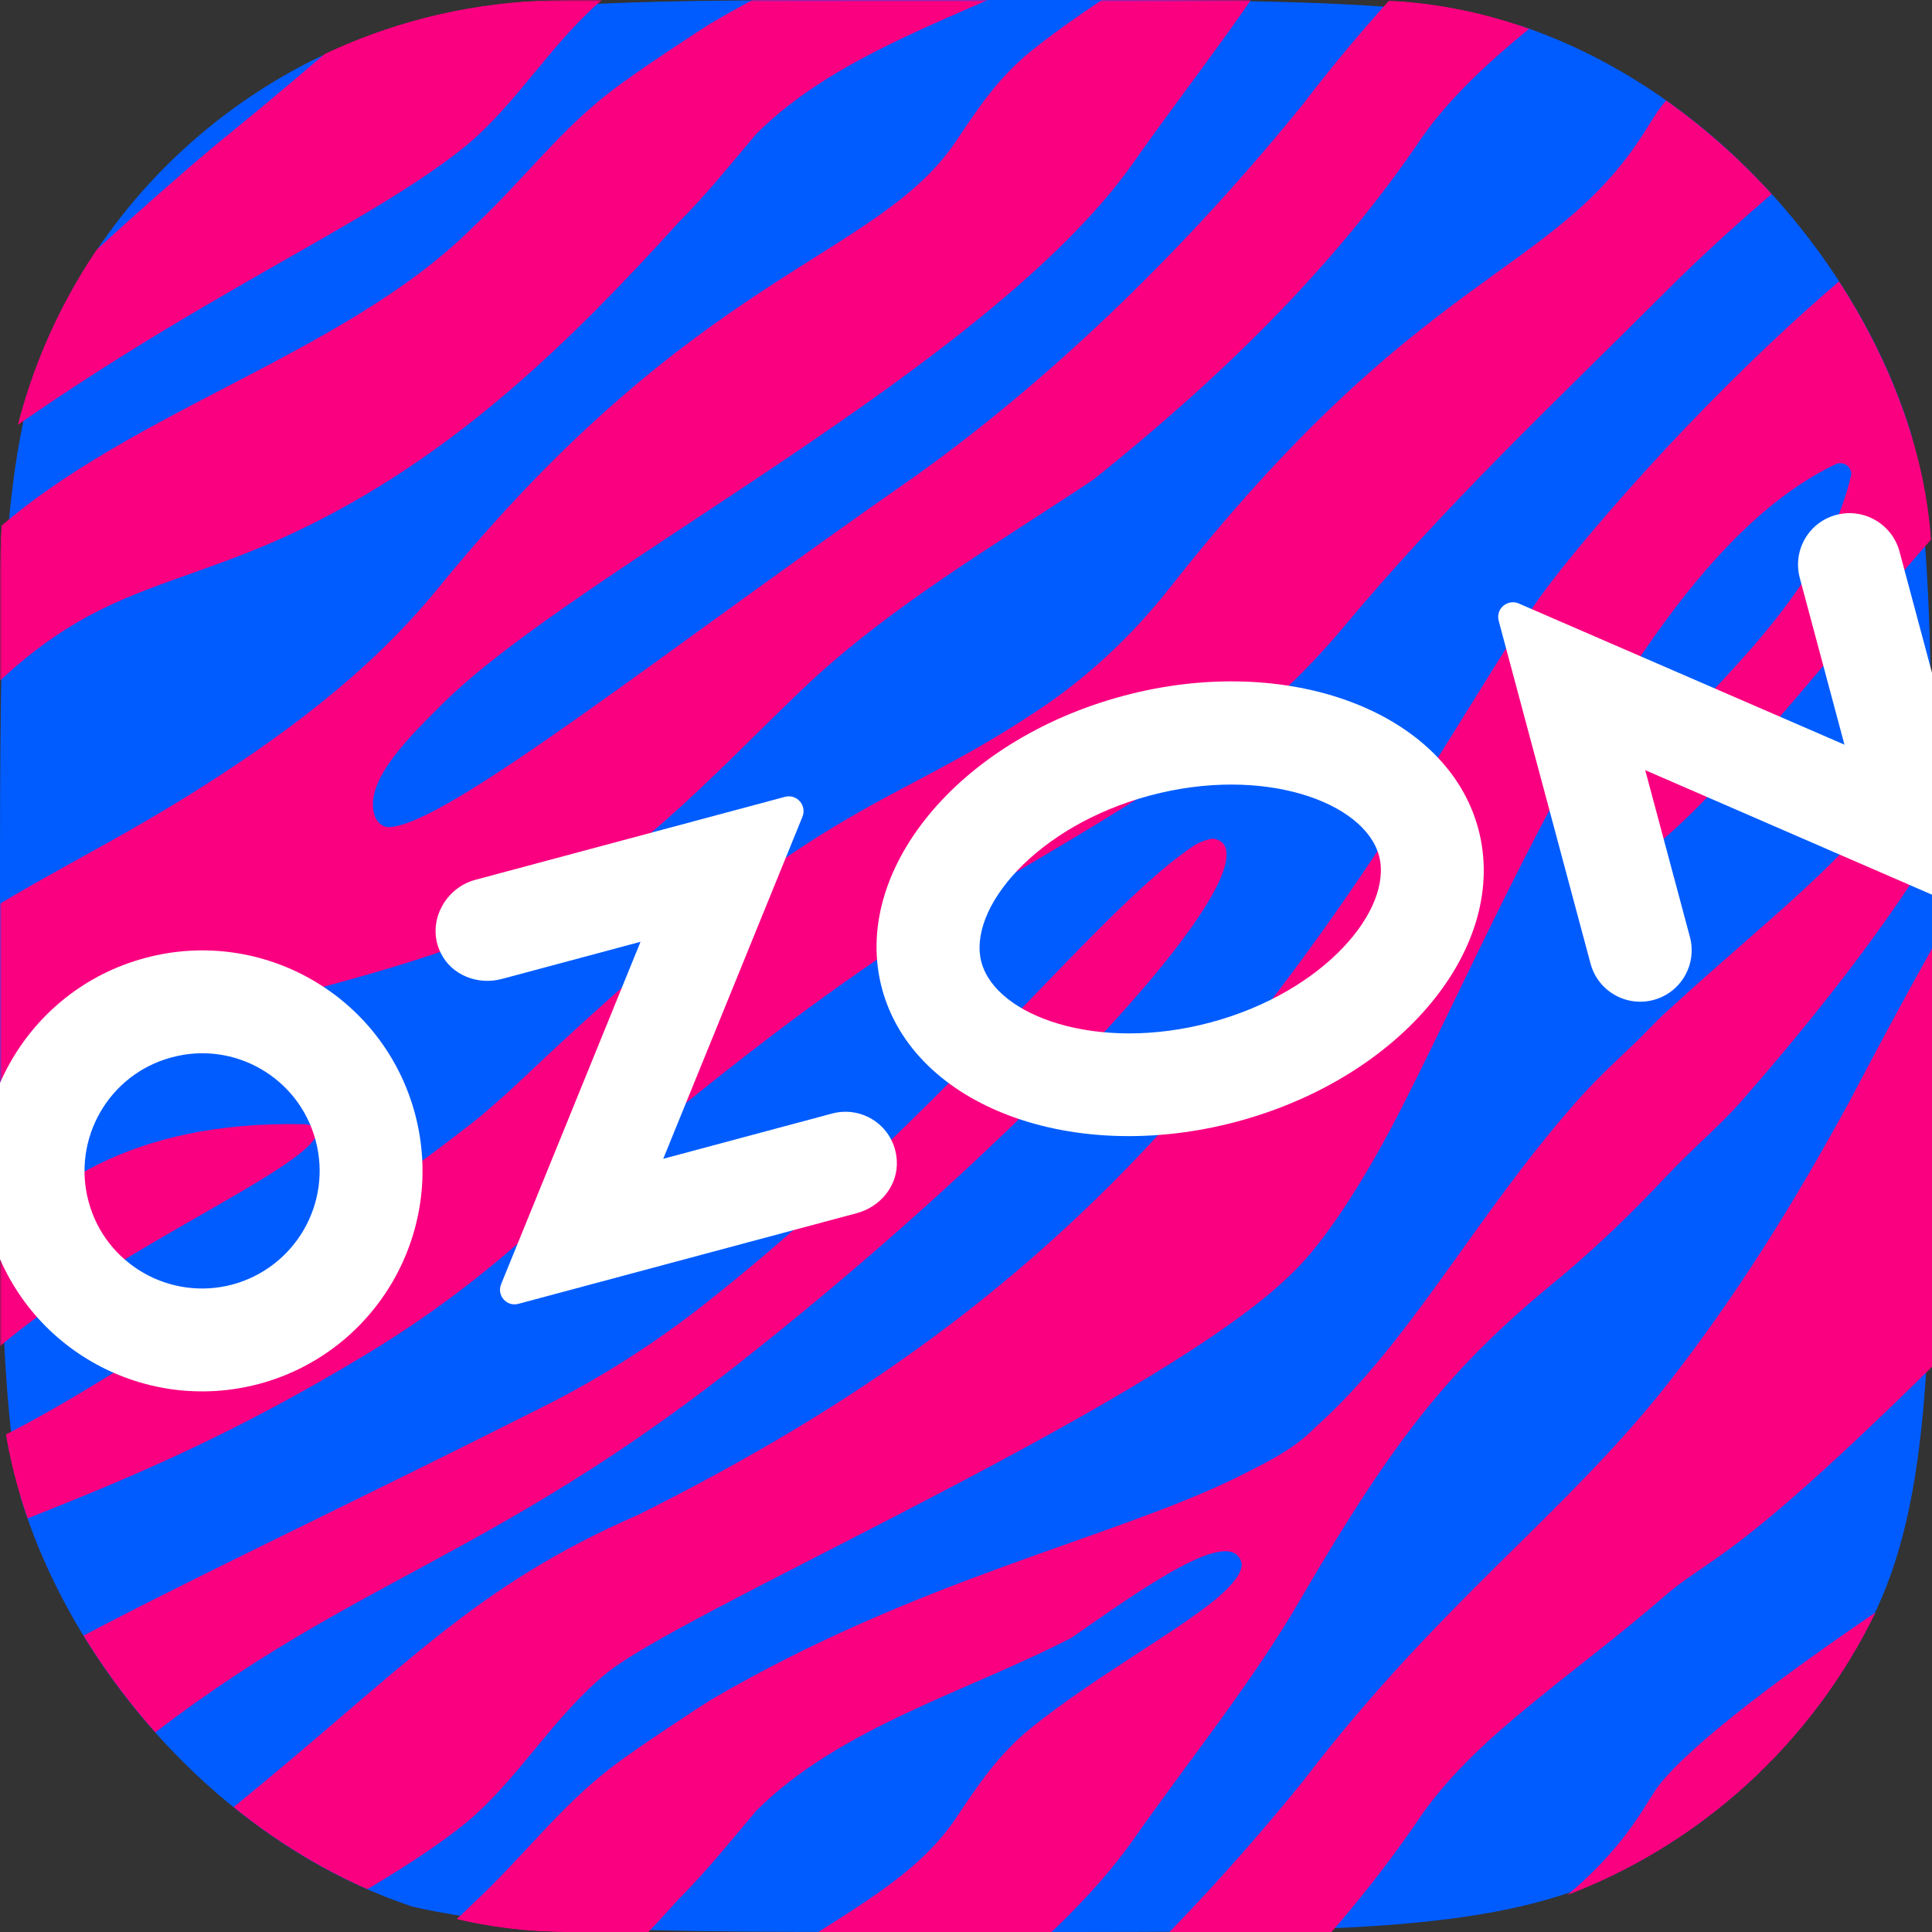
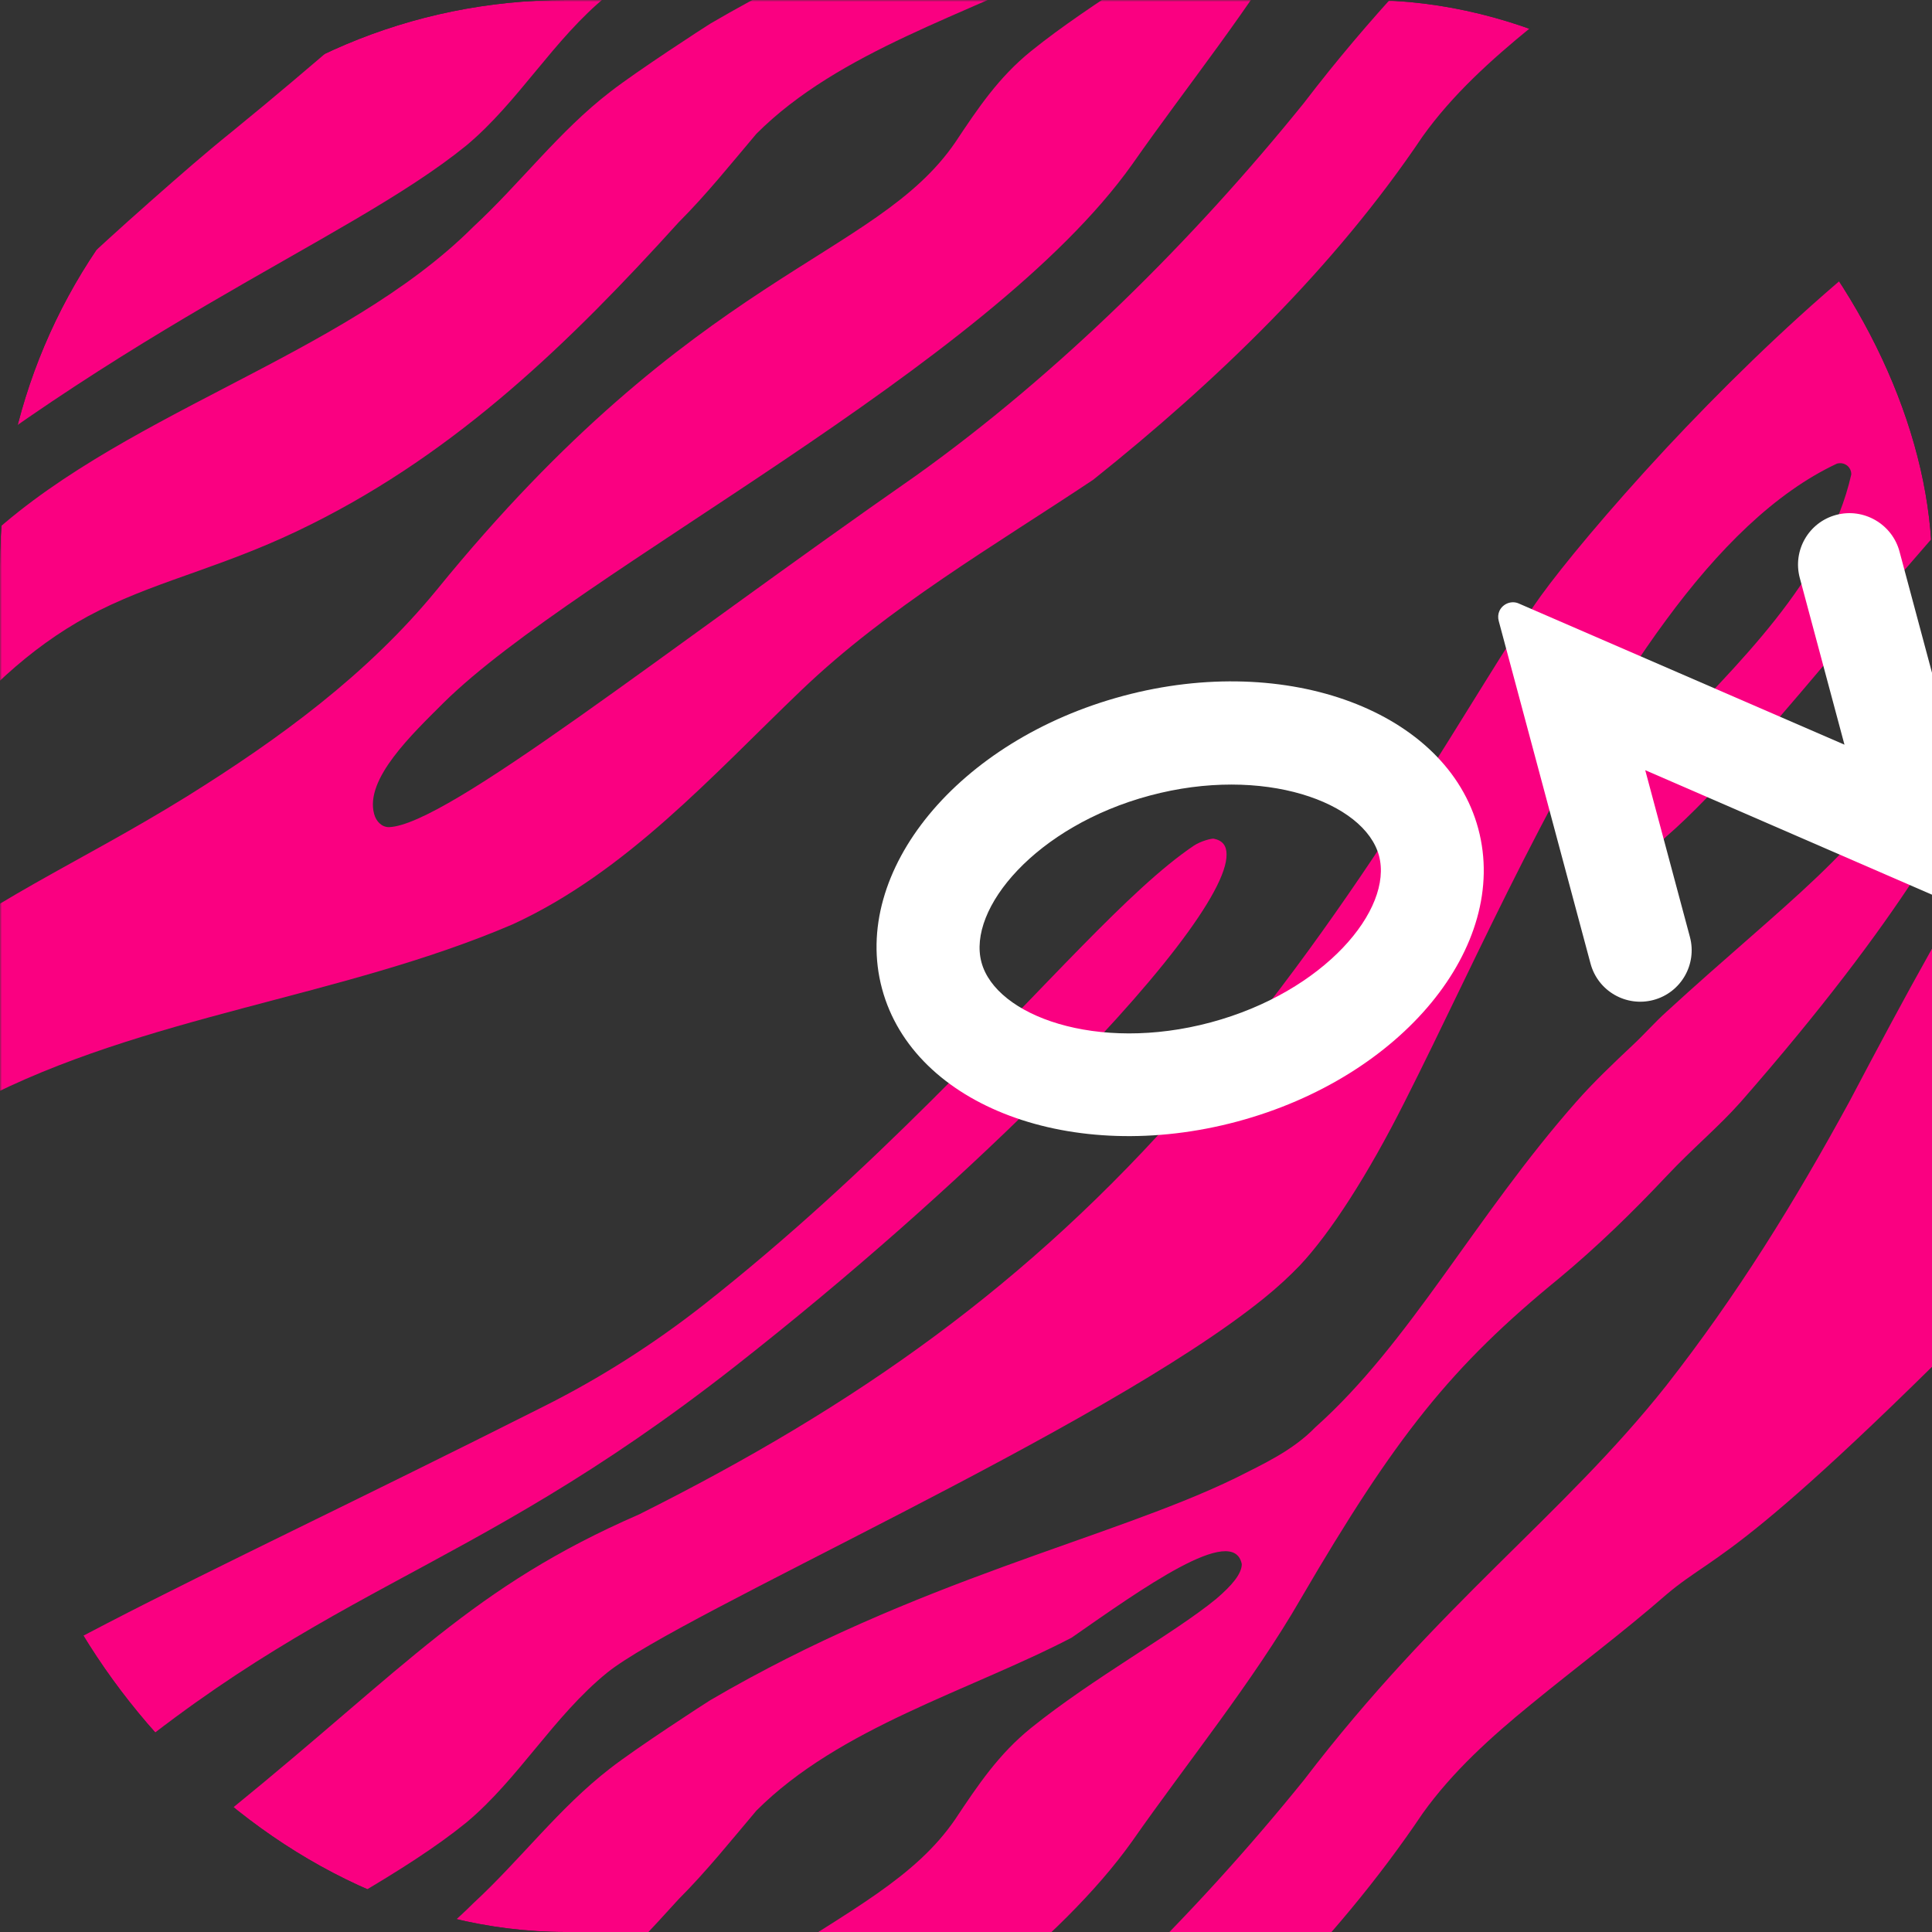
<svg xmlns="http://www.w3.org/2000/svg" width="512" height="512" viewBox="0 0 512 512" fill="none">
  <rect x="0" y="0" width="512" height="512" fill="#333333" stroke="none" />
  <g clip-path="url(#clip0_37_108)">
    <g clip-path="url(#clip1_37_108)">
-       <path d="M0 240.364C0 156.228 0 114.161 16.374 82.026C30.777 53.758 53.758 30.777 82.026 16.374C114.161 0 156.228 0 240.364 0H271.636C355.772 0 397.839 0 429.974 16.374C458.241 30.777 481.223 53.758 495.627 82.026C512 114.161 512 156.228 512 240.364V271.636C512 355.772 512 397.839 495.627 429.974C481.223 458.241 458.241 481.223 429.974 495.627C397.839 512 355.772 512 271.636 512H240.364C156.228 512 114.161 512 82.026 495.627C53.758 481.223 30.777 458.241 16.374 429.974C0 397.839 0 355.772 0 271.636V240.364Z" fill="#005CFF" />
      <mask id="mask0_37_108" style="mask-type:luminance" maskUnits="userSpaceOnUse" x="0" y="0" width="1794" height="1270">
        <path d="M1793.05 0H0V1270H1793.05V0Z" fill="white" />
      </mask>
      <g mask="url(#mask0_37_108)">
        <path d="M2102.36 291.945C2059.96 340.424 2014.35 372.556 1956.88 401.316C1912.74 420.524 1895.22 441.621 1848.88 479.321C1841.53 485.247 1835.14 490.917 1827.02 498.018C1827.02 498.018 1826.92 498.018 1826.92 498.12C1797.34 524.173 1769.86 552.474 1740.23 578.475C1731.54 585.883 1713.82 604.988 1699.57 643.301C1686.49 668.945 1664.62 683.76 1633.26 712.571C1630.4 715.125 1627.54 718.395 1624.47 721.255C1619.31 726.108 1614 731.166 1609.5 736.274C1582.58 766.771 1565.47 800.129 1540.34 822.555C1534.31 828.787 1526.39 832.363 1519.24 835.99C1486.19 852.133 1434.59 862.911 1379.98 894.89C1378.71 895.707 1360.21 907.661 1353.37 913.025C1339.88 923.446 1329.61 937.239 1317.15 948.732C1282.21 983.674 1221.83 998.539 1185.92 1033.63C1140.91 1078.64 1115.57 1124.41 1085.94 1180.6C1071.28 1207.47 1056.32 1231.69 1037.47 1255.8C1010.03 1290.43 977.084 1313.68 941.376 1360.42C912.156 1396.59 876.602 1431.94 838.749 1459.01C771.062 1506.21 714.359 1551.63 698.983 1552.24C696.99 1552.24 695.56 1550.66 695.049 1548.77C692.495 1539.47 705.164 1527.57 713.542 1519.19C749.351 1483.94 857.65 1430.51 895.963 1376.56C910.419 1355.87 927.941 1334.31 940.61 1312.35C965.846 1269.18 980.609 1250.69 1009.22 1227.34C1019.33 1218.92 1028.47 1210.03 1037.52 1200.42C1044.57 1192.91 1051.36 1187.35 1057.29 1180.65C1142.39 1083.44 1123.49 1059.99 1145 1041.09C1221.01 975.654 1283.18 953.381 1315.31 927.277C1329.16 915.732 1338.4 899.13 1352.6 887.585C1371.91 871.953 1483.53 823.27 1526.7 788.329C1530.38 785.366 1533.54 782.403 1536.2 779.644C1544.32 771.011 1554.33 755.482 1563.99 736.274C1583.3 698.165 1605.57 646.111 1633.26 608.615C1647 589.918 1662.07 574.848 1678.57 567.135C1680.56 566.624 1682.35 568.003 1682.35 569.996C1676.02 598.092 1651.29 621.182 1633.26 640.287C1619.82 654.54 1609.5 667.004 1613.95 673.952C1618.44 680.695 1629.38 669.865 1633.26 666.033C1659.77 643.148 1703.91 581.592 1734.71 555.079C1739.41 551.043 1746.21 543.687 1750.55 539.345C1768.84 518.35 1780.74 500.266 1804.19 479.372C1871.67 419.195 1908.7 419.808 1982.42 361.981C2013.48 337.614 2040.7 313.196 2062.31 291.894C2093.78 260.733 2112.78 235.957 2112.58 226.353C2112.58 224.055 2111.51 222.675 2109.21 222.215C2108.6 222.113 2105.73 222.828 2103.84 224.106C2086.94 235.497 2064.46 261.703 2034.06 291.894C2016.64 309.212 1996.67 327.908 1973.89 345.839C1960.66 356.209 1946.45 365.251 1931.44 372.76C1832.49 422.567 1785.34 441.468 1743.19 475.694C1740.69 477.738 1737.83 479.219 1734.97 480.752C1700.13 496.894 1661.05 533.317 1633.21 563.099C1617.68 579.804 1605.67 594.363 1599.95 602.281C1583.6 625.064 1552.85 683.453 1506.52 736.274C1464.12 784.753 1418.5 816.885 1361.03 845.645C1316.89 864.852 1299.37 885.95 1253.04 923.65C1245.68 929.576 1239.3 935.246 1231.18 942.347C1231.18 942.347 1231.07 942.347 1231.07 942.449C1201.5 968.502 1174.01 996.802 1144.38 1022.8C1135.7 1030.21 1117.97 1049.32 1103.72 1087.63C1090.64 1113.27 1068.78 1128.09 1037.41 1156.9C1034.55 1159.45 1031.69 1162.72 1028.63 1165.58C1023.47 1170.44 1018.16 1175.49 1013.66 1180.6C986.739 1211.1 969.626 1244.46 944.493 1266.88C938.465 1273.12 930.547 1276.69 923.395 1280.32C890.343 1296.46 838.749 1307.24 784.14 1339.22C782.863 1340.04 764.37 1351.99 757.525 1357.35C744.039 1367.77 733.771 1381.57 721.306 1393.06C686.365 1428 625.984 1442.87 590.072 1477.96C545.067 1522.97 519.729 1568.74 490.1 1624.93H590.072C634.208 1601.94 686.058 1597.5 731.728 1577.93C761.918 1564.04 784.651 1538.45 808.251 1515.87C831.29 1493.85 859.182 1477.71 885.542 1460.13C918.235 1434.03 949.397 1404.04 972.844 1369.15C980.762 1358.07 991.03 1348.82 1001.55 1340.24C1013.46 1330.48 1025.87 1321.24 1037.47 1311.12C1051.92 1298.86 1056.78 1304.02 1143.16 1215.14C1153.27 1204.77 1160.68 1197.31 1170.49 1190.1C1175.44 1186.73 1180.7 1183.16 1185.92 1180.5C1230.05 1157.51 1281.9 1153.07 1327.57 1133.5C1357.76 1119.61 1380.49 1094.02 1404.1 1071.44C1427.13 1049.42 1455.03 1033.28 1481.39 1015.7C1514.08 989.6 1545.24 959.613 1568.69 924.723C1576.61 913.638 1586.87 904.391 1597.4 895.809C1609.3 886.052 1621.71 876.806 1633.31 866.691C1647.77 854.431 1652.62 859.591 1739 770.705C1749.12 760.335 1756.52 752.876 1766.33 745.673C1771.29 742.302 1776.55 738.726 1781.76 736.07C1825.9 713.082 1877.75 708.638 1923.42 689.072C1953.61 675.178 1976.34 649.584 1999.94 627.005C2022.98 604.988 2050.87 588.846 2077.23 571.273C2109.92 545.169 2141.08 515.182 2164.53 480.292C2172.45 469.207 2182.72 459.96 2193.24 451.378C2205.14 441.621 2217.56 432.375 2229.15 422.26V367.192C2201.72 401.827 2168.77 425.07 2133.06 471.812C2103.84 507.979 2068.29 543.33 2030.44 570.404C1962.75 617.606 1906.05 663.019 1890.67 663.632C1888.68 663.632 1887.25 662.049 1886.74 660.159C1884.18 650.862 1896.85 638.959 1905.23 630.581C1941.04 595.333 2049.34 541.899 2087.65 487.955C2102.11 467.266 2119.63 445.708 2132.3 423.742C2157.53 380.576 2172.3 362.084 2200.9 338.738C2211.02 330.309 2220.16 321.421 2229.2 311.817V292.047V268.191C2226.34 270.745 2223.48 274.015 2220.42 276.875C2215.26 281.728 2209.95 286.786 2205.45 291.894C2178.53 322.391 2161.42 355.749 2136.28 378.175C2130.25 384.407 2122.34 387.983 2115.19 391.61C2082.13 407.753 2030.54 418.531 1975.93 450.51C1974.65 451.276 1956.16 463.281 1949.32 468.645C1935.83 479.066 1925.56 492.859 1913.1 504.353C1878.16 539.294 1817.77 554.159 1781.86 589.254C1736.86 634.259 1711.52 680.03 1681.89 736.223C1667.23 763.093 1652.26 787.307 1633.41 811.419C1605.98 846.054 1573.03 869.297 1537.32 916.039C1508.1 952.206 1472.55 987.556 1434.69 1014.63C1367.01 1061.83 1310.31 1107.25 1294.93 1107.86C1292.94 1107.86 1291.51 1106.28 1291 1104.39C1288.44 1095.09 1301.11 1083.19 1309.49 1074.81C1345.3 1039.56 1453.6 986.126 1491.91 932.181C1506.37 911.492 1523.89 889.935 1536.56 867.969C1561.79 824.803 1576.56 806.31 1605.16 782.965C1615.28 774.536 1624.42 765.647 1633.46 756.044C1640.51 748.534 1647.31 742.966 1653.23 736.274C1738.34 639.061 1719.44 615.614 1740.94 596.712C1816.96 531.274 1879.13 509.001 1911.26 482.897C1925.1 471.352 1934.35 454.75 1948.55 443.205C1967.86 427.573 2079.48 378.89 2122.64 343.949C2126.32 340.986 2129.49 338.023 2132.15 335.264C2140.27 326.631 2150.28 311.102 2159.93 291.894C2179.24 253.785 2201.52 201.731 2229.2 164.235V118.719C2213.68 135.424 2201.67 149.983 2195.95 157.901C2179.45 180.735 2148.65 239.124 2102.36 291.945ZM568.565 1591.78C562.026 1597.24 547.774 1612.16 547.212 1612.88C542.155 1617.93 527.596 1621.3 529.179 1609.91C530.661 1602 544.402 1587.03 551.35 1574.1C568.974 1544.07 589.918 1510.96 622.203 1494.92C639.112 1486.49 656.225 1483.22 678.498 1472.04C717.169 1452.73 746.848 1423.92 775.711 1392.09C783.016 1384.79 789.606 1376.56 796.298 1368.64C818.366 1346.57 852.592 1336.97 879.82 1322.82C898.313 1309.95 922.731 1292.43 924.927 1303.31C924.927 1305.86 922.373 1308.93 918.184 1312.5C907.303 1321.49 885.644 1333.4 869.092 1346.73C860.51 1353.68 855.095 1361.75 849.016 1370.89C827.714 1402.05 780.411 1404.86 711.549 1489.56C693.159 1511.98 669.763 1529.05 645.344 1544.27C616.278 1562.3 592.524 1571.91 568.565 1591.78ZM1720.82 721.102C1722.3 713.184 1736.04 698.216 1742.99 685.292C1760.61 655.255 1781.56 622.152 1813.84 606.112C1830.75 597.683 1847.86 594.414 1870.13 583.226C1908.81 563.916 1938.49 535.105 1967.35 503.28C1974.65 495.975 1981.24 487.75 1987.93 479.832C2010 457.764 2044.23 448.16 2071.46 434.01C2089.95 421.137 2114.37 403.615 2116.56 414.496C2116.56 417.05 2114.01 420.115 2109.82 423.691C2098.94 432.682 2077.28 444.584 2060.73 457.917C2052.15 464.865 2046.73 472.936 2040.65 482.08C2019.35 513.241 1972.05 516.051 1903.19 600.748C1884.8 623.174 1861.4 640.236 1836.98 655.459C1807.86 673.492 1784.11 683.096 1760.2 702.967C1753.66 708.433 1739.41 723.35 1738.85 724.065C1733.79 729.122 1719.18 732.494 1720.82 721.102ZM1514.03 868.071C1503.15 877.062 1481.49 888.964 1464.94 902.297C1456.35 909.245 1450.94 917.316 1444.86 926.46C1423.56 957.621 1376.25 960.431 1307.39 1045.13C1289 1067.55 1265.61 1084.62 1241.19 1099.84C1212.07 1117.87 1188.32 1127.48 1164.41 1147.35C1157.87 1152.81 1143.62 1167.73 1143.06 1168.44C1138 1173.5 1123.44 1176.87 1125.02 1165.48C1126.5 1157.56 1140.25 1142.6 1147.19 1129.67C1164.82 1099.63 1185.76 1066.53 1218.05 1050.49C1234.96 1042.06 1252.07 1038.79 1274.34 1027.61C1313.01 1008.3 1342.69 979.485 1371.55 947.66C1378.86 940.355 1385.45 932.13 1392.14 924.212C1414.21 902.144 1448.44 892.54 1475.66 878.39C1494.16 865.517 1518.57 847.995 1520.77 858.876C1520.77 861.43 1518.22 864.546 1514.03 868.071Z" fill="#FA0081" />
        <path d="M1905.08 186.15C1940.89 150.902 2049.18 97.469 2087.5 43.524C2101.95 22.835 2119.48 1.277 2132.15 -20.689C2157.38 -63.855 2172.14 -82.347 2200.75 -105.693C2210.87 -114.122 2220.01 -123.01 2229.05 -132.614V-152.383H2205.3C2178.38 -121.886 2161.26 -88.528 2136.13 -66.103C2130.1 -59.87 2122.18 -56.294 2115.03 -52.667C2081.98 -36.525 2030.39 -25.746 1975.78 6.232C1974.5 6.999 1956.01 19.003 1949.16 24.367C1935.68 34.788 1925.41 48.581 1912.94 60.075C1878 95.016 1817.62 109.882 1781.71 144.977C1736.7 189.982 1711.37 235.753 1681.74 291.945C1667.08 318.816 1652.11 343.029 1633.26 367.141C1605.83 401.776 1572.88 425.019 1537.17 471.761C1507.95 507.929 1472.39 543.279 1434.54 570.353C1366.86 617.555 1310.15 662.969 1294.78 663.582C1292.78 663.582 1291.35 661.998 1290.84 660.108C1288.29 650.811 1300.96 638.908 1309.33 630.53C1345.14 595.282 1453.44 541.848 1491.76 487.904C1506.21 467.215 1523.73 445.657 1536.4 423.691C1561.64 380.525 1576.4 362.033 1605.01 338.687C1615.12 330.258 1624.27 321.37 1633.31 311.766C1640.36 304.257 1647.15 298.688 1653.08 291.996C1738.18 194.784 1719.28 171.336 1740.79 152.435C1816.8 86.996 1878.97 64.724 1911.1 38.62C1924.95 27.075 1934.19 10.472 1948.4 -1.073C1967.71 -16.704 2079.32 -65.387 2122.49 -100.329C2126.17 -103.292 2129.34 -106.255 2131.99 -109.013C2140.11 -117.646 2150.13 -133.176 2159.78 -152.383H2102.36C2059.96 -103.905 2014.35 -71.773 1956.88 -43.013C1912.74 -23.805 1895.22 -2.707 1848.88 34.993C1841.53 40.919 1835.14 46.589 1827.02 53.69C1827.02 53.69 1826.92 53.69 1826.92 53.792C1797.34 79.844 1769.86 108.145 1740.23 134.147C1731.54 141.554 1713.82 160.659 1699.57 198.972C1686.49 224.617 1664.62 239.431 1633.26 268.242C1630.4 270.797 1627.54 274.066 1624.47 276.927C1619.31 281.78 1614 286.837 1609.5 291.945C1582.58 322.443 1565.47 355.8 1540.34 378.226C1534.31 384.459 1526.39 388.034 1519.24 391.661C1486.19 407.804 1434.59 418.583 1379.98 450.561C1378.71 451.328 1360.21 463.332 1353.37 468.696C1339.88 479.117 1329.62 492.91 1317.15 504.404C1282.21 539.345 1221.83 554.211 1185.92 589.305C1140.91 634.31 1115.57 680.082 1085.94 736.274C1071.28 763.144 1056.32 787.358 1037.47 811.47C1010.03 846.105 977.084 869.348 941.376 916.09C912.156 952.257 876.602 987.608 838.749 1014.68C771.062 1061.88 714.359 1107.3 698.983 1107.91C696.99 1107.91 695.56 1106.33 695.049 1104.44C692.495 1095.14 705.164 1083.24 713.542 1074.86C749.351 1039.61 857.65 986.177 895.963 932.233C910.419 911.544 927.941 889.986 940.61 868.02C965.846 824.854 980.609 806.362 1009.22 783.016C1019.33 774.587 1028.47 765.699 1037.52 756.095C1044.57 748.585 1051.36 743.017 1057.29 736.325C1142.39 639.112 1123.49 615.665 1145 596.764C1221.01 531.325 1283.18 509.052 1315.31 482.949C1329.16 471.404 1338.4 454.801 1352.6 443.256C1371.91 427.625 1483.53 378.941 1526.7 344C1530.38 341.037 1533.54 338.074 1536.2 335.316C1544.32 326.683 1554.33 311.153 1563.99 291.945C1583.3 253.837 1605.57 201.782 1633.26 164.286C1647 145.59 1662.07 130.52 1678.57 122.806C1680.56 122.295 1682.35 123.675 1682.35 125.667C1676.02 153.763 1651.29 176.853 1633.26 195.958C1619.82 210.211 1609.5 222.675 1613.95 229.623C1618.44 236.366 1629.38 225.536 1633.26 221.705C1659.77 198.819 1703.91 137.263 1734.71 110.75C1739.41 106.715 1746.21 99.359 1750.55 95.016C1768.84 74.021 1780.74 55.937 1804.19 35.044C1871.67 -25.133 1908.7 -24.52 1982.42 -82.347C2013.48 -106.714 2040.7 -131.133 2062.31 -152.435H2034.11C2016.7 -135.117 1996.72 -116.42 1973.94 -98.49C1960.71 -88.12 1946.51 -79.078 1931.49 -71.569C1832.43 -21.762 1785.34 -2.861 1743.19 31.366C1740.69 33.409 1737.83 34.891 1734.97 36.423C1700.13 52.566 1661.05 88.989 1633.21 118.771C1617.68 135.475 1605.67 150.034 1599.95 157.952C1583.6 180.735 1552.85 239.124 1506.52 291.945C1464.12 340.424 1418.5 372.556 1361.03 401.316C1316.9 420.524 1299.37 441.622 1253.04 479.322C1245.68 485.247 1239.3 490.918 1231.18 498.018C1231.18 498.018 1231.07 498.018 1231.07 498.12C1201.5 524.173 1174.01 552.474 1144.38 578.476C1135.7 585.883 1117.97 604.988 1103.72 643.301C1090.64 668.945 1068.78 683.76 1037.41 712.571C1034.55 715.125 1031.69 718.395 1028.63 721.256C1023.47 726.108 1018.16 731.166 1013.66 736.274C986.739 766.771 969.626 800.129 944.493 822.555C938.465 828.787 930.547 832.363 923.395 835.99C890.343 852.133 838.749 862.911 784.14 894.89C782.863 895.707 764.37 907.661 757.525 913.025C744.039 923.446 733.771 937.239 721.306 948.733C686.365 983.674 625.984 998.54 590.072 1033.63C545.066 1078.64 519.729 1124.41 490.1 1180.6C475.439 1207.47 460.471 1231.69 441.621 1255.8C414.189 1290.43 381.24 1313.68 345.532 1360.42C316.312 1396.59 280.758 1431.94 242.905 1459.01C175.218 1506.21 118.515 1551.63 103.139 1552.24C101.146 1552.24 99.716 1550.66 99.205 1548.77C96.651 1539.47 109.32 1527.57 117.698 1519.19C153.507 1483.94 261.806 1430.51 300.119 1376.56C314.575 1355.87 332.097 1334.31 344.766 1312.35C370.002 1269.18 384.765 1250.69 413.372 1227.34C423.487 1218.92 432.631 1210.03 441.672 1200.42C448.722 1192.91 455.516 1187.35 461.442 1180.65C546.548 1083.44 527.647 1059.99 549.153 1041.09C625.166 975.654 687.336 953.381 719.467 927.277C733.311 915.732 742.557 899.13 756.759 887.585C776.068 871.953 887.687 823.27 930.853 788.329C934.531 785.366 937.698 782.403 940.355 779.645C948.477 771.011 958.489 755.482 968.144 736.274C987.454 698.166 1009.73 646.111 1037.41 608.615C1051.16 589.918 1066.23 574.849 1082.73 567.135C1084.72 566.624 1086.51 568.003 1086.51 569.996C1080.17 598.092 1055.45 621.182 1037.41 640.287C1023.98 654.54 1013.66 667.004 1018.1 673.952C1022.6 680.695 1033.53 669.865 1037.41 666.034C1063.93 643.148 1108.06 581.592 1138.87 555.079C1143.57 551.044 1150.36 543.687 1154.7 539.345C1172.99 518.35 1184.89 500.266 1208.34 479.373C1275.82 419.196 1312.86 419.809 1386.57 361.982C1417.63 337.614 1444.86 313.196 1466.47 291.894C1497.94 260.733 1516.94 235.957 1516.74 226.353C1516.74 224.055 1515.66 222.675 1513.36 222.216C1512.75 222.114 1509.89 222.829 1508 224.106C1491.09 235.497 1468.61 261.704 1438.22 291.894C1420.8 309.212 1400.83 327.909 1378.04 345.839C1364.81 356.209 1350.61 365.251 1335.59 372.76C1236.64 422.567 1189.49 441.468 1147.35 475.695C1144.84 477.738 1141.98 479.219 1139.12 480.752C1104.28 496.894 1065.2 533.317 1037.36 563.099C1021.83 579.804 1009.83 594.363 1004.11 602.281C987.761 625.064 957.008 683.453 910.675 736.274C868.275 784.753 822.657 816.885 765.188 845.645C721.051 864.853 703.529 885.95 657.196 923.65C649.84 929.576 643.454 935.246 635.332 942.347C635.332 942.347 635.23 942.347 635.23 942.449C605.652 968.502 578.169 996.803 548.54 1022.8C539.856 1030.21 522.13 1049.32 507.877 1087.63C494.8 1113.27 472.936 1128.09 441.57 1156.9C438.71 1159.45 435.849 1162.72 432.784 1165.58C427.624 1170.44 422.312 1175.49 417.816 1180.6C390.895 1211.1 373.782 1244.46 348.648 1266.88C342.621 1273.12 334.702 1276.69 327.551 1280.32C294.499 1296.46 242.904 1307.24 188.296 1339.22C187.019 1340.04 168.526 1351.99 161.681 1357.35C148.195 1367.77 137.927 1381.57 125.462 1393.06C90.521 1428 30.14 1442.87 -5.773 1477.96C-50.778 1522.97 -76.115 1568.74 -105.744 1624.93H-5.773C38.364 1601.94 90.214 1597.5 135.883 1577.93C166.074 1564.04 188.807 1538.45 212.407 1515.87C235.446 1493.85 263.338 1477.71 289.697 1460.13C322.391 1434.03 353.552 1404.04 377 1369.15C384.918 1358.07 395.186 1348.82 405.709 1340.24C417.612 1330.48 430.025 1321.24 441.621 1311.12C456.078 1298.86 460.931 1304.02 547.314 1215.14C557.429 1204.77 564.836 1197.31 574.644 1190.1C579.599 1186.73 584.861 1183.16 590.072 1180.5C634.208 1157.51 686.058 1153.07 731.728 1133.5C761.918 1119.61 784.651 1094.02 808.251 1071.44C831.29 1049.42 859.182 1033.28 885.542 1015.7C918.235 989.6 949.397 959.613 972.844 924.723C980.762 913.638 991.03 904.392 1001.55 895.81C1013.46 886.053 1025.87 876.806 1037.47 866.692C1051.92 854.432 1056.78 859.591 1143.16 770.705C1153.27 760.335 1160.68 752.876 1170.49 745.674C1175.44 742.302 1180.71 738.726 1185.92 736.07C1230.05 713.082 1281.9 708.638 1327.57 689.073C1357.76 675.178 1380.49 649.585 1404.1 627.005C1427.13 604.988 1455.03 588.846 1481.39 571.273C1514.08 545.169 1545.24 515.183 1568.69 480.292C1576.61 469.207 1586.87 459.961 1597.4 451.379C1609.3 441.622 1621.71 432.375 1633.31 422.261C1647.77 410.001 1652.62 415.16 1739 326.274C1749.12 315.904 1756.52 308.445 1766.33 301.243C1771.29 297.871 1776.55 294.295 1781.76 291.639C1825.9 268.651 1877.75 264.207 1923.42 244.642C1953.61 230.747 1976.34 205.154 1999.94 182.574C2022.98 160.557 2050.87 144.415 2077.23 126.842C2109.92 100.738 2141.08 70.751 2164.53 35.861C2172.45 24.776 2182.72 15.53 2193.24 6.948C2205.14 -2.809 2217.56 -12.056 2229.15 -22.17V-77.597C2201.72 -42.962 2168.77 -19.718 2133.06 27.024C2103.84 63.191 2068.29 98.541 2030.44 125.616C1962.6 173.175 1905.89 218.64 1890.52 219.202C1888.53 219.202 1887.09 217.618 1886.58 215.728C1884.03 206.431 1896.7 194.579 1905.08 186.15ZM-27.279 1591.78C-33.818 1597.24 -48.07 1612.16 -48.632 1612.88C-53.689 1617.93 -68.248 1621.3 -66.665 1609.91C-65.183 1602 -51.442 1587.03 -44.494 1574.1C-26.87 1544.07 -5.926 1510.96 26.359 1494.92C43.268 1486.49 60.381 1483.22 82.654 1472.04C121.325 1452.73 151.004 1423.92 179.867 1392.09C187.172 1384.79 193.762 1376.56 200.454 1368.64C222.522 1346.57 256.748 1336.97 283.976 1322.82C302.468 1309.95 326.887 1292.43 329.083 1303.31C329.083 1305.86 326.529 1308.93 322.34 1312.5C311.459 1321.49 289.8 1333.4 273.248 1346.73C264.666 1353.68 259.251 1361.75 253.172 1370.89C231.87 1402.05 184.567 1404.86 115.705 1489.56C97.315 1511.98 73.919 1529.05 49.5 1544.27C20.434 1562.3 -3.32 1571.91 -27.279 1591.78ZM568.565 1147.4C562.026 1152.86 547.774 1167.78 547.212 1168.5C542.155 1173.55 527.596 1176.92 529.179 1165.53C530.661 1157.62 544.402 1142.65 551.35 1129.72C568.974 1099.69 589.918 1066.58 622.203 1050.54C639.112 1042.11 656.225 1038.84 678.498 1027.66C717.169 1008.35 746.848 979.536 775.711 947.711C783.016 940.406 789.606 932.181 796.298 924.263C818.366 902.195 852.592 892.591 879.82 878.441C898.312 865.568 922.731 848.046 924.927 858.927C924.927 861.481 922.373 864.546 918.184 868.122C907.303 877.113 885.644 889.015 869.092 902.348C860.51 909.296 855.095 917.367 849.016 926.511C827.714 957.672 780.411 960.482 711.549 1045.18C693.159 1067.61 669.763 1084.67 645.344 1099.89C616.278 1117.87 592.524 1127.48 568.565 1147.4ZM1164.36 703.018C1157.82 708.484 1143.57 723.401 1143.01 724.116C1137.95 729.174 1123.39 732.545 1124.97 721.153C1126.45 713.235 1140.2 698.268 1147.14 685.343C1164.77 655.306 1185.71 622.204 1218 606.163C1234.91 597.734 1252.02 594.465 1274.29 583.278C1312.96 563.968 1342.64 535.156 1371.5 503.331C1378.81 496.026 1385.4 487.802 1392.09 479.884C1414.16 457.815 1448.39 448.211 1475.61 434.061C1494.11 421.188 1518.52 403.666 1520.72 414.547C1520.72 417.101 1518.17 420.166 1513.98 423.742C1503.1 432.733 1481.44 444.636 1464.89 457.968C1456.3 464.916 1450.89 472.987 1444.81 482.131C1423.51 513.292 1376.2 516.102 1307.34 600.799C1288.95 623.225 1265.56 640.287 1241.14 655.51C1212.07 673.492 1188.32 683.096 1164.36 703.018ZM1836.98 211.079C1807.86 229.112 1784.11 238.716 1760.2 258.587C1753.66 264.053 1739.41 278.97 1738.85 279.685C1733.79 284.743 1719.23 288.114 1720.82 276.722C1722.3 268.804 1736.04 253.837 1742.99 240.912C1760.61 210.875 1781.56 177.773 1813.84 161.732C1830.75 153.303 1847.86 150.034 1870.14 138.847C1908.81 119.537 1938.49 90.725 1967.35 58.9C1974.65 51.595 1981.24 43.37 1987.93 35.453C2010 13.384 2044.23 3.78 2071.46 -10.37C2089.95 -23.243 2114.37 -40.765 2116.56 -29.884C2116.56 -27.33 2114.01 -24.265 2109.82 -20.689C2098.94 -11.698 2077.28 0.204 2060.73 13.537C2052.15 20.485 2046.73 28.556 2040.65 37.7C2019.35 68.861 1972.05 71.671 1903.19 156.368C1884.85 178.794 1861.4 195.856 1836.98 211.079Z" fill="#FA0081" />
        <path d="M2097.31 155.959C2087.19 168.73 2075.34 179.816 2061.75 188.704C2020.58 215.932 2005.46 210.67 1927.76 284.129C1925 286.683 1922.14 289.493 1919.23 291.945C1917.03 293.835 1914.88 295.827 1912.59 297.564C1873.71 327.755 1781.66 391.763 1766.89 387.217C1766.08 386.91 1765.62 386.144 1765.92 385.224C1776.29 348.189 1861.25 315.648 1870.75 301.804C1871.46 300.834 1871.72 297.871 1867.79 297.871C1776.65 296.083 1768.84 368.418 1742.27 392.785C1741.66 393.194 1655.58 445.81 1633.21 471.097C1631.01 473.498 1629.53 476.052 1627.28 479.628C1602.81 517.941 1568.38 515.233 1501.46 600.39C1491.35 613.161 1479.5 624.247 1465.91 633.135C1424.73 660.363 1409.61 655.101 1331.91 728.56C1329.16 731.114 1326.29 733.924 1323.38 736.376C1321.19 738.266 1319.04 740.258 1316.74 741.995C1277.87 772.186 1185.81 836.194 1171.05 831.648C1170.23 831.341 1169.77 830.575 1170.08 829.655C1180.45 792.62 1265.4 760.079 1274.9 746.235C1275.62 745.265 1275.87 742.302 1271.94 742.302C1180.81 740.514 1172.99 812.849 1146.43 837.216C1145.81 837.625 1059.74 890.241 1037.36 915.528C1035.17 917.929 1033.69 920.483 1031.44 924.059C1006.97 962.372 972.538 959.664 905.618 1044.82C895.503 1057.59 883.651 1068.68 870.063 1077.57C828.889 1104.79 813.769 1099.53 736.07 1172.99C733.311 1175.55 730.45 1178.36 727.539 1180.81C725.342 1182.7 723.197 1184.69 720.898 1186.43C682.023 1216.62 589.969 1280.63 575.206 1276.08C574.44 1275.77 573.929 1275.01 574.236 1274.09C584.606 1237.05 669.558 1204.51 679.06 1190.67C679.775 1189.7 680.031 1186.73 676.097 1186.73C584.963 1184.94 577.147 1257.28 550.584 1281.65C549.971 1282.06 463.894 1334.67 441.519 1359.96C439.323 1362.36 437.841 1364.91 435.593 1368.49C411.124 1406.8 376.694 1404.1 309.774 1489.25C299.659 1502.02 287.807 1513.11 274.219 1522C233.045 1549.22 217.924 1543.96 140.226 1617.42C137.467 1619.98 134.606 1622.79 131.695 1625.24H182.166C247.298 1572.57 267.374 1567.92 316.568 1535.07C331.024 1525.37 344.255 1513.42 355.749 1499.72C383.437 1466.52 411.226 1440.67 441.468 1410.43C475.439 1376.46 515.489 1348.92 551.605 1317.1C580.979 1293.86 622.459 1290.48 693.312 1247.42C707.258 1238.99 720.438 1229.29 732.698 1218.61C749.709 1203.74 765.085 1191.18 777.908 1180.81C843.04 1128.14 863.116 1123.49 912.31 1090.64C926.766 1080.94 939.997 1068.98 951.491 1055.29C979.179 1022.09 1006.97 996.24 1037.21 965.999C1071.18 932.028 1111.23 904.494 1147.35 872.668C1176.72 849.425 1218.2 846.053 1289.05 802.99C1303 794.561 1316.18 784.855 1328.44 774.178C1345.45 759.313 1360.83 746.746 1373.65 736.376C1438.78 683.708 1458.86 679.06 1508.05 646.213C1522.51 636.507 1535.74 624.553 1547.23 610.863C1574.92 577.658 1602.71 551.809 1632.95 521.568C1666.92 487.597 1706.97 460.063 1743.09 428.237C1772.46 404.994 1813.94 401.622 1884.8 358.559C1898.74 350.13 1911.92 340.424 1924.18 329.747C1941.19 314.882 1956.57 302.315 1969.39 291.945C2034.52 239.277 2054.6 234.629 2103.79 201.782C2118.25 192.076 2131.48 180.122 2142.97 166.432C2170.66 133.227 2198.45 107.378 2228.69 77.137V26.717C2226.5 29.118 2225.02 31.672 2222.77 35.248C2198.66 73.51 2164.17 70.853 2097.31 155.959Z" fill="#FA0081" />
        <path d="M-52.821 110.75C-48.121 106.715 -41.327 99.359 -36.985 95.016C-18.697 74.021 -6.794 55.937 16.653 35.044C84.186 -25.133 121.171 -24.571 194.937 -82.347C225.996 -106.714 253.224 -131.133 274.832 -152.435H246.634C229.214 -135.117 209.24 -116.42 186.457 -98.49C173.226 -88.12 159.025 -79.078 144.006 -71.569C45.005 -21.762 -2.146 -2.861 -44.29 31.366C-46.793 33.409 -49.654 34.891 -52.514 36.423C-87.354 52.566 -126.433 88.989 -154.274 118.771V164.286C-140.532 145.59 -125.462 130.52 -108.962 122.806C-106.97 122.295 -105.182 123.675 -105.182 125.667C-111.516 153.763 -136.241 176.853 -154.274 195.958V221.705C-127.71 198.819 -83.573 137.263 -52.821 110.75Z" fill="#FA0081" />
        <path d="M97.622 -85.821C111.568 -94.25 124.747 -103.956 137.007 -114.632C154.018 -129.498 169.395 -142.065 182.217 -152.435H131.746C129.549 -150.544 127.404 -148.552 125.105 -146.815C86.281 -116.625 -5.772 -52.565 -20.536 -57.112C-21.302 -57.418 -21.813 -58.184 -21.506 -59.104C-11.136 -96.14 73.817 -128.681 83.318 -142.524C84.033 -143.495 84.289 -146.458 80.355 -146.458C-10.83 -148.246 -18.646 -75.911 -45.158 -51.595C-45.771 -51.186 -131.848 1.431 -154.223 26.717V77.188C-120.252 43.217 -80.202 15.683 -44.086 -16.142C-14.712 -39.386 26.768 -42.757 97.622 -85.821Z" fill="#FA0081" />
        <path d="M-134.453 291.945C-49.347 194.784 -68.248 171.336 -46.742 152.435C29.271 86.996 91.389 64.724 123.572 38.569C137.416 27.024 146.662 10.421 160.864 -1.124C180.173 -16.755 291.792 -65.439 334.958 -100.38C338.636 -103.343 341.803 -106.306 344.46 -109.064C352.582 -117.697 362.594 -133.227 372.249 -152.435H314.882C272.482 -103.956 226.864 -71.824 169.395 -43.064C125.258 -23.856 107.736 -2.758 61.403 34.942C54.047 40.867 47.661 46.487 39.539 53.638C39.539 53.638 39.437 53.638 39.437 53.74C9.859 79.793 -17.624 108.094 -47.253 134.096C-55.937 141.503 -73.663 160.608 -87.916 198.921C-100.993 224.566 -122.857 239.38 -154.223 268.191V291.945V311.715C-147.224 304.257 -140.379 298.688 -134.453 291.945Z" fill="#FA0081" />
        <path d="M-48.53 326.58C-38.415 316.21 -31.008 308.752 -21.2 301.549C-16.245 298.177 -10.983 294.602 -5.772 291.945C38.364 268.957 90.214 264.513 135.884 244.948C166.074 231.053 188.807 205.46 212.407 182.881C235.446 160.864 263.338 144.721 289.698 127.148C322.391 101.044 353.553 71.058 377 36.167C384.918 25.082 395.186 15.836 405.709 7.254C417.612 -2.503 430.025 -11.749 441.621 -21.864C456.078 -34.124 460.931 -28.965 547.314 -117.851C557.429 -128.221 564.836 -135.679 574.644 -142.882C579.599 -146.254 584.861 -149.829 590.072 -152.486H490.049C475.388 -125.616 460.42 -101.402 441.57 -77.29C414.138 -42.553 381.189 -19.31 345.481 27.381C316.261 63.548 280.707 98.899 242.853 125.973C175.116 173.175 118.413 218.64 103.088 219.202C101.095 219.202 99.665 217.618 99.154 215.728C96.6 206.431 109.269 194.528 117.647 186.15C153.456 150.902 261.755 97.468 300.068 43.524C314.524 22.834 332.046 1.277 344.715 -20.689C369.899 -63.855 384.663 -82.347 413.27 -105.693C423.384 -114.122 432.528 -123.01 441.57 -132.614C448.62 -140.124 455.414 -145.692 461.34 -152.384H441.57H417.816C390.895 -121.887 373.782 -88.529 348.648 -66.103C342.621 -59.87 334.703 -56.295 327.551 -52.668C294.499 -36.525 242.956 -25.746 188.296 6.232C187.019 6.998 168.526 19.003 161.681 24.367C148.195 34.737 137.927 48.53 125.462 60.075C90.521 95.016 30.14 109.831 -5.772 144.976C-50.829 190.033 -76.115 235.753 -105.744 291.945C-120.405 318.815 -135.373 343.029 -154.223 367.141V422.567C-139.817 410.358 -134.913 415.517 -48.53 326.58ZM-66.665 276.722C-65.183 268.804 -51.442 253.836 -44.494 240.912C-26.87 210.875 -5.926 177.772 26.359 161.732C43.268 153.303 60.381 150.034 82.654 138.846C121.325 119.537 151.055 90.725 179.867 58.9C187.172 51.595 193.762 43.37 200.454 35.452C222.522 13.384 256.748 3.78 283.976 -10.37C302.469 -23.243 326.887 -40.765 329.083 -29.884C329.083 -27.33 326.529 -24.265 322.34 -20.689C311.459 -11.698 289.8 0.204 273.248 13.537C264.666 20.485 259.251 28.556 253.172 37.7C231.87 68.861 184.567 71.671 115.705 156.368C97.315 178.794 73.919 195.856 49.5 211.079C20.383 229.112 -3.372 238.716 -27.279 258.587C-33.818 264.053 -48.07 278.97 -48.632 279.685C-53.689 284.742 -68.299 288.114 -66.665 276.722Z" fill="#FA0081" />
        <path d="M-52.821 555.13C-48.121 551.094 -41.327 543.738 -36.985 539.396C-18.697 518.401 -6.794 500.317 16.653 479.423C84.135 419.246 121.171 419.859 194.886 362.032C225.945 337.665 253.172 313.247 274.781 291.945C306.249 260.784 325.252 236.008 325.048 226.404C325.048 224.106 323.975 222.726 321.676 222.266C321.063 222.164 318.202 222.879 316.312 224.157C299.403 235.548 276.926 261.754 246.531 291.945C229.112 309.263 209.138 327.959 186.355 345.89C173.124 356.26 158.922 365.302 143.904 372.811C45.005 422.618 -2.146 441.519 -44.29 475.745C-46.793 477.789 -49.654 479.27 -52.514 480.803C-87.354 496.945 -126.433 533.368 -154.274 563.15V608.666C-140.532 589.969 -125.462 574.9 -108.962 567.186C-106.97 566.675 -105.182 568.054 -105.182 570.047C-111.516 598.143 -136.241 621.233 -154.274 640.338V666.084C-127.71 643.199 -83.573 581.643 -52.821 555.13Z" fill="#FA0081" />
-         <path d="M97.622 358.559C111.568 350.13 124.747 340.424 137.007 329.747C154.018 314.882 169.395 302.315 182.217 291.945C247.4 239.329 267.476 234.68 316.67 201.782C331.127 192.076 344.357 180.122 355.851 166.432C383.539 133.227 411.329 107.379 441.57 77.137C475.541 43.166 515.591 15.632 551.707 -16.194C581.081 -39.437 622.561 -42.808 693.415 -85.872C707.361 -94.301 720.54 -104.007 732.8 -114.684C749.811 -129.549 765.188 -142.116 778.01 -152.486H727.539C725.342 -150.596 723.197 -148.603 720.898 -146.867C682.023 -116.676 589.969 -52.668 575.206 -57.214C574.44 -57.521 573.929 -58.287 574.236 -59.206C584.606 -96.242 669.558 -128.783 679.06 -142.627C679.775 -143.597 680.031 -146.56 676.097 -146.56C584.963 -148.348 577.147 -76.013 550.584 -51.646C549.971 -51.237 463.894 1.379 441.519 26.666C439.374 29.118 437.892 31.672 435.645 35.248C411.175 73.561 376.745 70.853 309.825 156.011C299.71 168.782 287.858 179.867 274.27 188.755C233.096 215.983 217.976 210.722 140.277 284.18C137.518 286.735 134.657 289.544 131.746 291.996C129.549 293.886 127.404 295.879 125.105 297.615C86.281 327.806 -5.772 391.814 -20.536 387.268C-21.302 386.961 -21.813 386.195 -21.506 385.276C-11.136 348.24 73.816 315.699 83.318 301.855C84.033 300.885 84.289 297.922 80.355 297.922C-10.83 296.134 -18.646 368.469 -45.158 392.836C-45.771 393.245 -131.848 445.861 -154.223 471.148V521.619C-120.252 487.648 -80.202 460.114 -44.086 428.288C-14.712 404.994 26.768 401.623 97.622 358.559Z" fill="#FA0081" />
        <path d="M-134.453 736.376C-49.347 639.163 -68.248 615.716 -46.742 596.815C29.271 531.376 91.44 509.104 123.572 483C137.416 471.455 146.662 454.852 160.864 443.307C180.173 427.676 291.792 378.993 334.958 344.051C338.636 341.088 341.803 338.125 344.46 335.367C352.582 326.734 362.594 311.204 372.249 291.996C391.559 253.888 413.832 201.833 441.519 164.337C455.261 145.641 470.331 130.571 486.831 122.857C488.823 122.346 490.611 123.726 490.611 125.718C484.277 153.814 459.552 176.904 441.519 196.01C428.084 210.262 417.765 222.726 422.209 229.674C426.705 236.417 437.637 225.587 441.519 221.756C468.032 198.87 512.168 137.314 542.972 110.801C547.672 106.766 554.466 99.41 558.808 95.067C577.096 74.072 588.999 55.988 612.446 35.095C679.979 -25.133 717.015 -24.571 790.73 -82.347C821.789 -106.714 849.016 -131.133 870.625 -152.435H842.427C825.007 -135.117 805.033 -116.42 782.25 -98.49C769.019 -88.12 754.818 -79.078 739.799 -71.569C640.849 -21.762 593.699 -2.861 551.554 31.366C549.051 33.409 546.19 34.891 543.33 36.423C508.49 52.566 469.411 88.989 441.57 118.771C426.041 135.475 414.036 150.034 408.315 157.952C391.968 180.735 361.215 239.124 314.882 291.945C272.482 340.424 226.864 372.556 169.395 401.316C125.258 420.524 107.736 441.622 61.403 479.322C54.047 485.247 47.661 490.918 39.539 498.018C39.539 498.018 39.437 498.018 39.437 498.12C9.859 524.173 -17.624 552.474 -47.253 578.476C-55.937 585.883 -73.663 604.988 -87.916 643.301C-100.993 668.945 -122.857 683.76 -154.223 712.571V736.325V756.095C-147.224 748.637 -140.379 743.068 -134.453 736.376Z" fill="#FA0081" />
        <path d="M-48.53 771.011C-38.415 760.641 -31.008 753.183 -21.2 745.98C-16.245 742.608 -10.983 739.033 -5.772 736.376C38.364 713.388 90.214 708.944 135.884 689.379C166.074 675.484 188.807 649.891 212.407 627.312C235.446 605.295 263.338 589.152 289.698 571.579C322.391 545.475 353.553 515.489 377 480.598C384.918 469.513 395.186 460.267 405.709 451.685C417.612 441.928 430.025 432.682 441.621 422.567C456.078 410.307 460.931 415.466 547.314 326.58C557.429 316.21 564.836 308.752 574.644 301.549C579.599 298.177 584.861 294.602 590.072 291.945C634.208 268.957 686.059 264.513 731.728 244.948C761.918 231.053 784.651 205.46 808.252 182.881C831.29 160.864 859.182 144.721 885.542 127.148C918.235 101.044 949.397 71.058 972.844 36.167C980.762 25.082 991.03 15.836 1001.55 7.254C1013.46 -2.503 1025.87 -11.749 1037.47 -21.864C1051.92 -34.124 1056.78 -28.965 1143.16 -117.851C1153.27 -128.221 1160.68 -135.679 1170.49 -142.882C1175.44 -146.254 1180.71 -149.829 1185.92 -152.486H1085.94C1071.28 -125.616 1056.32 -101.402 1037.47 -77.29C1009.98 -42.553 977.033 -19.31 941.274 27.381C912.054 63.548 876.5 98.899 838.647 125.973C770.96 173.175 714.257 218.64 698.881 219.202C696.888 219.202 695.458 217.618 694.947 215.728C692.393 206.431 705.062 194.528 713.44 186.15C749.249 150.902 857.548 97.468 895.861 43.524C910.317 22.834 927.839 1.277 940.508 -20.689C965.744 -63.855 980.507 -82.347 1009.11 -105.693C1019.23 -114.122 1028.37 -123.01 1037.41 -132.614C1044.46 -140.124 1051.26 -145.692 1057.18 -152.384H1037.41H1013.66C986.739 -121.887 969.626 -88.529 944.493 -66.103C938.465 -59.87 930.547 -56.295 923.395 -52.668C890.344 -36.525 838.749 -25.746 784.14 6.232C782.863 6.998 764.37 19.003 757.525 24.367C744.039 34.788 733.771 48.581 721.307 60.075C686.365 95.016 625.984 109.882 590.072 144.976C545.067 189.981 519.729 235.753 490.1 291.945C475.439 318.815 460.471 343.029 441.621 367.141C414.189 401.776 381.24 425.019 345.532 471.761C316.312 507.928 280.758 543.279 242.905 570.353C175.116 617.606 118.413 663.02 103.088 663.581C101.095 663.581 99.665 661.998 99.154 660.108C96.6 650.81 109.269 638.908 117.647 630.53C153.456 595.282 261.755 541.848 300.068 487.903C314.524 467.214 332.046 445.657 344.715 423.691C369.9 380.525 384.663 362.032 413.27 338.687C423.384 330.258 432.529 321.37 441.57 311.766C448.62 304.256 455.414 298.688 461.34 291.996C546.446 194.783 527.545 171.336 549.051 152.435C625.064 86.996 687.233 64.723 719.365 38.62C733.209 27.075 742.455 10.472 756.657 -1.073C775.966 -16.704 887.585 -65.388 930.751 -100.329C934.429 -103.292 937.596 -106.255 940.253 -109.013C948.375 -117.647 958.388 -133.176 968.042 -152.384H910.624C868.224 -103.905 822.606 -71.773 765.137 -43.013C721 -23.805 703.478 -2.707 657.145 34.992C649.789 40.918 643.403 46.589 635.281 53.689C635.281 53.689 635.179 53.689 635.179 53.791C605.601 79.844 578.118 108.145 548.489 134.147C539.805 141.554 522.079 160.659 507.826 198.972C494.749 224.616 472.885 239.431 441.519 268.242C438.659 270.796 435.798 274.066 432.733 276.926C427.573 281.779 422.261 286.837 417.765 291.945C390.844 322.442 373.731 355.8 348.597 378.226C342.57 384.458 334.651 388.034 327.5 391.661C294.448 407.804 242.854 418.582 188.245 450.561C186.968 451.327 168.475 463.332 161.63 468.696C148.144 479.117 137.876 492.91 125.411 504.404C90.47 539.345 30.088 554.211 -5.824 589.305C-50.829 634.31 -76.166 680.082 -105.795 736.274C-120.456 763.144 -135.424 787.358 -154.274 811.47V866.896C-139.817 854.738 -134.913 859.897 -48.53 771.011ZM529.18 276.722C530.661 268.804 544.402 253.836 551.35 240.912C568.974 210.875 589.918 177.772 622.204 161.732C639.112 153.303 656.225 150.034 678.498 138.846C717.169 119.537 746.849 90.725 775.711 58.9C783.016 51.595 789.606 43.37 796.298 35.452C818.366 13.384 852.592 3.78 879.82 -10.37C898.313 -23.243 922.731 -40.765 924.928 -29.884C924.928 -27.33 922.373 -24.265 918.184 -20.689C907.304 -11.698 885.644 0.204 869.093 13.537C860.51 20.485 855.096 28.556 849.017 37.7C827.715 68.861 780.411 71.671 711.549 156.368C693.159 178.794 669.763 195.856 645.345 211.079C616.227 229.112 592.473 238.716 568.565 258.587C562.027 264.053 547.774 278.97 547.212 279.685C542.155 284.742 527.545 288.114 529.18 276.722ZM-66.665 721.102C-65.183 713.184 -51.442 698.216 -44.494 685.292C-26.87 655.255 -5.926 622.152 26.359 606.112C43.268 597.683 60.381 594.414 82.654 583.226C121.325 563.916 151.004 535.105 179.867 503.28C187.172 495.975 193.762 487.75 200.454 479.832C222.522 457.764 256.748 448.16 283.976 434.01C302.469 421.137 326.887 403.615 329.083 414.496C329.083 417.05 326.529 420.115 322.34 423.691C311.459 432.682 289.8 444.584 273.249 457.917C264.666 464.865 259.251 472.936 253.172 482.08C231.87 513.241 184.567 516.051 115.705 600.748C97.315 623.174 73.919 640.236 49.501 655.459C20.383 673.492 -3.372 683.096 -27.279 702.967C-33.818 708.433 -48.07 723.35 -48.632 724.065C-53.689 729.122 -68.299 732.494 -66.665 721.102Z" fill="#FA0081" />
-         <path d="M97.622 802.938C111.568 794.51 124.747 784.804 137.007 774.127C154.018 759.262 169.395 746.695 182.217 736.325C247.349 683.657 267.425 679.009 316.619 646.162C331.076 636.456 344.306 624.502 355.8 610.811C383.488 577.607 411.277 551.758 441.519 521.517C475.49 487.546 515.54 460.011 551.656 428.186C581.03 404.943 622.51 401.571 693.363 358.507C707.309 350.079 720.489 340.373 732.749 329.696C749.76 314.831 765.137 302.264 777.959 291.894C843.091 239.226 863.167 234.578 912.361 201.731C926.817 192.025 940.048 180.071 951.542 166.38C979.23 133.176 1007.02 107.327 1037.26 77.086C1071.23 43.115 1111.28 15.58 1147.4 -16.245C1176.77 -39.488 1218.25 -42.86 1289.11 -85.924C1303.05 -94.352 1316.23 -104.058 1328.49 -114.735C1345.5 -129.6 1360.88 -142.167 1373.7 -152.537H1323.23C1321.03 -150.647 1318.89 -148.655 1316.59 -146.918C1277.71 -116.727 1185.66 -52.719 1170.9 -57.265C1170.08 -57.572 1169.62 -58.338 1169.93 -59.258C1180.3 -96.294 1265.25 -128.834 1274.75 -142.678C1275.47 -143.648 1275.72 -146.611 1271.79 -146.611C1180.65 -148.399 1172.84 -76.064 1146.27 -51.697C1145.66 -51.289 1059.58 1.328 1037.21 26.615C1035.01 29.015 1033.53 31.57 1031.28 35.146C1006.81 73.459 972.384 70.751 905.464 155.908C895.35 168.679 883.498 179.764 869.91 188.653C828.736 215.881 813.615 210.619 735.916 284.078C733.158 286.632 730.297 289.442 727.385 291.894C725.189 293.784 723.043 295.776 720.745 297.513C681.87 327.704 589.816 391.712 575.053 387.166C574.287 386.859 573.776 386.093 574.082 385.173C584.452 348.137 669.405 315.597 678.907 301.753C679.622 300.783 679.877 297.82 675.944 297.82C584.81 296.032 576.994 368.367 550.43 392.734C549.817 393.142 463.741 445.759 441.366 471.046C439.169 473.446 437.688 476.001 435.44 479.577C410.971 517.89 376.54 515.182 309.62 600.339C299.506 613.11 287.654 624.195 274.066 633.084C232.892 660.312 217.771 655.05 140.072 728.509C137.314 731.063 134.453 733.873 131.541 736.325C129.345 738.215 127.199 740.207 124.9 741.944C86.025 772.135 -6.028 836.143 -20.791 831.597C-21.558 831.29 -22.068 830.524 -21.762 829.604C-11.392 792.568 73.561 760.028 83.063 746.184C83.778 745.213 84.033 742.251 80.1 742.251C-11.034 740.463 -18.85 812.798 -45.414 837.165C-46.027 837.573 -132.103 890.19 -154.478 915.477V965.948C-120.507 931.977 -80.457 904.442 -44.341 872.617C-14.712 849.374 26.768 846.002 97.622 802.938Z" fill="#FA0081" />
        <path d="M-134.453 1180.76C-49.347 1083.54 -68.248 1060.1 -46.742 1041.19C29.271 975.756 91.44 953.483 123.572 927.379C137.416 915.834 146.662 899.232 160.864 887.687C180.173 872.055 291.792 823.372 334.958 788.431C338.636 785.468 341.803 782.505 344.46 779.747C352.582 771.113 362.594 755.584 372.249 736.376C391.559 698.268 413.832 646.213 441.519 608.717C455.261 590.021 470.331 574.951 486.831 567.237C488.823 566.726 490.611 568.105 490.611 570.098C484.277 598.194 459.552 621.284 441.519 640.389C428.084 654.642 417.765 667.106 422.21 674.054C426.705 680.797 437.637 669.967 441.519 666.136C468.032 643.25 512.169 581.694 542.972 555.181C547.672 551.146 554.466 543.789 558.808 539.447C577.096 518.452 588.999 500.368 612.446 479.475C679.928 419.298 716.964 419.911 790.679 362.084C821.738 337.717 848.966 313.298 870.574 291.996C902.042 260.835 921.045 236.059 920.841 226.456C920.841 224.157 919.768 222.778 917.469 222.318C916.856 222.216 913.996 222.931 912.105 224.208C895.197 235.6 872.72 261.806 842.325 291.996C824.905 309.314 804.931 328.011 782.148 345.941C768.917 356.311 754.716 365.353 739.697 372.862C640.747 422.669 593.596 441.57 551.452 475.797C548.949 477.84 546.088 479.321 543.228 480.854C508.388 496.997 469.309 533.419 441.468 563.201C425.939 579.906 413.934 594.465 408.212 602.383C391.866 625.166 361.113 683.555 314.78 736.376C272.38 784.855 226.762 816.987 169.292 845.747C125.156 864.955 107.634 886.052 61.301 923.752C53.945 929.678 47.559 935.349 39.437 942.449C39.437 942.449 39.335 942.449 39.335 942.551C9.757 968.604 -17.726 996.905 -47.355 1022.91C-56.039 1030.31 -73.765 1049.42 -88.018 1087.73C-101.095 1113.38 -122.959 1128.19 -154.325 1157V1180.76V1200.53C-147.224 1193.02 -140.379 1187.45 -134.453 1180.76Z" fill="#FA0081" />
        <path d="M-48.53 1215.39C-38.415 1205.02 -31.008 1197.56 -21.2 1190.36C-16.245 1186.99 -10.983 1183.41 -5.772 1180.76C38.364 1157.77 90.214 1153.32 135.884 1133.76C166.074 1119.86 188.807 1094.27 212.407 1071.69C235.446 1049.67 263.338 1033.53 289.698 1015.96C322.391 989.855 353.553 959.869 377 924.978C384.918 913.893 395.186 904.647 405.709 896.065C417.612 886.308 430.025 877.061 441.621 866.947C456.078 854.687 460.931 859.846 547.314 770.96C557.429 760.59 564.836 753.132 574.644 745.929C579.599 742.557 584.861 738.981 590.072 736.325C634.208 713.337 686.058 708.893 731.728 689.328C761.918 675.433 784.651 649.84 808.251 627.261C831.29 605.243 859.182 589.101 885.542 571.528C918.235 545.424 949.397 515.438 972.844 480.547C980.762 469.462 991.03 460.216 1001.55 451.634C1013.46 441.877 1025.87 432.63 1037.47 422.516C1051.92 410.256 1056.78 415.415 1143.16 326.529C1153.27 316.159 1160.68 308.701 1170.49 301.498C1175.44 298.126 1180.7 294.55 1185.92 291.894C1230.05 268.906 1281.9 264.462 1327.57 244.897C1357.76 231.002 1380.49 205.409 1404.1 182.83C1427.13 160.812 1455.03 144.67 1481.39 127.097C1514.08 100.993 1545.24 71.007 1568.69 36.116C1576.61 25.031 1586.87 15.785 1597.4 7.203C1609.3 -2.554 1621.71 -11.801 1633.31 -21.915C1647.77 -34.175 1652.62 -29.016 1739 -117.902C1749.12 -128.272 1756.52 -135.73 1766.33 -142.933C1771.29 -146.305 1776.55 -149.881 1781.76 -152.537H1681.79C1667.13 -125.667 1652.16 -101.453 1633.31 -77.341C1605.88 -42.706 1572.93 -19.463 1537.22 27.279C1508 63.446 1472.45 98.796 1434.59 125.871C1366.75 173.175 1310.05 218.639 1294.72 219.201C1292.73 219.201 1291.3 217.618 1290.79 215.728C1288.24 206.43 1300.91 194.528 1309.28 186.15C1345.09 150.902 1453.39 97.468 1491.7 43.523C1506.16 22.834 1523.68 1.277 1536.35 -20.689C1561.59 -63.855 1576.35 -82.348 1604.96 -105.693C1615.07 -114.122 1624.22 -123.011 1633.26 -132.614C1640.31 -140.124 1647.1 -145.692 1653.03 -152.384H1633.21H1609.45C1582.53 -121.887 1565.42 -88.529 1540.29 -66.103C1534.26 -59.871 1526.34 -56.295 1519.19 -52.668C1486.14 -36.525 1434.54 -25.747 1379.93 6.232C1378.66 6.998 1360.16 19.003 1353.32 24.367C1339.83 34.788 1329.56 48.581 1317.1 60.075C1282.16 95.016 1221.78 109.882 1185.86 144.976C1140.86 189.981 1115.52 235.753 1085.89 291.945C1071.23 318.815 1056.26 343.029 1037.41 367.141C1009.98 401.776 977.033 425.019 941.325 471.761C912.105 507.928 876.551 543.278 838.698 570.353C771.011 617.555 714.308 662.968 698.932 663.581C696.939 663.581 695.509 661.998 694.998 660.108C692.444 650.81 705.113 638.908 713.491 630.53C749.3 595.282 857.599 541.848 895.912 487.903C910.368 467.214 927.89 445.657 940.559 423.691C965.795 380.525 980.558 362.032 1009.16 338.687C1019.28 330.258 1028.42 321.369 1037.47 311.766C1044.52 304.256 1051.31 298.688 1057.23 291.996C1142.29 194.783 1123.39 171.336 1144.9 152.435C1220.91 86.996 1283.08 64.723 1315.21 38.619C1329.05 27.074 1338.3 10.472 1352.5 -1.073C1371.81 -16.705 1483.43 -65.388 1526.59 -100.329C1530.27 -103.292 1533.44 -106.255 1536.1 -109.014C1544.22 -117.647 1554.23 -133.176 1563.89 -152.384H1506.52C1464.12 -103.905 1418.5 -71.773 1361.03 -43.013C1316.89 -23.805 1299.37 -2.708 1253.04 34.992C1245.68 40.867 1239.3 46.486 1231.18 53.638C1231.18 53.638 1231.07 53.638 1231.07 53.74C1201.5 79.793 1174.01 108.094 1144.38 134.095C1135.7 141.503 1117.97 160.608 1103.72 198.921C1090.64 224.565 1068.78 239.38 1037.41 268.191C1034.55 270.745 1031.69 274.014 1028.63 276.875C1023.47 281.728 1018.16 286.785 1013.66 291.894C986.739 322.391 969.626 355.749 944.493 378.175C938.465 384.407 930.547 387.983 923.395 391.61C890.343 407.752 838.749 418.531 784.14 450.51C782.863 451.276 764.37 463.281 757.525 468.645C744.039 479.066 733.771 492.858 721.306 504.352C686.365 539.294 625.984 554.159 590.072 589.254C545.067 634.259 519.729 680.03 490.1 736.223C475.439 763.093 460.471 787.307 441.621 811.418C414.189 846.053 381.24 869.297 345.532 916.039C316.312 952.206 280.758 987.556 242.905 1014.63C175.218 1061.83 118.515 1107.25 103.139 1107.86C101.146 1107.86 99.716 1106.28 99.205 1104.39C96.651 1095.09 109.32 1083.19 117.698 1074.81C153.508 1039.56 261.806 986.126 300.119 932.181C314.575 911.492 332.097 889.935 344.766 867.968C370.002 824.802 384.765 806.31 413.372 782.965C423.487 774.536 432.631 765.647 441.672 756.043C448.722 748.534 455.516 742.966 461.442 736.274C546.548 639.061 527.647 615.613 549.153 596.712C625.166 531.274 687.336 509.001 719.467 482.897C733.311 471.352 742.557 454.75 756.759 443.205C776.069 427.573 887.687 378.89 930.853 343.949C934.531 340.986 937.698 338.023 940.355 335.264C948.477 326.631 958.49 311.101 968.144 291.894C987.454 253.785 1009.73 201.731 1037.41 164.235C1051.16 145.538 1066.23 130.468 1082.73 122.755C1084.72 122.244 1086.51 123.623 1086.51 125.615C1080.17 153.712 1055.45 176.802 1037.41 195.907C1023.98 210.159 1013.66 222.624 1018.1 229.571C1022.6 236.314 1033.53 225.485 1037.41 221.653C1063.93 198.768 1108.06 137.211 1138.87 110.699C1143.57 106.663 1150.36 99.307 1154.7 94.965C1172.99 73.969 1184.89 55.886 1208.34 34.992C1275.82 -25.185 1312.86 -24.572 1386.57 -82.399C1417.63 -106.766 1444.86 -131.184 1466.47 -152.486H1438.27C1420.85 -135.169 1400.88 -116.472 1378.09 -98.541C1364.86 -88.171 1350.66 -79.129 1335.64 -71.62C1236.69 -21.813 1189.54 -2.912 1147.4 31.314C1144.9 33.358 1142.03 34.839 1139.17 36.372C1104.33 52.514 1065.26 88.937 1037.41 118.719C1021.88 135.424 1009.88 149.982 1004.16 157.901C987.812 180.684 957.059 239.073 910.726 291.894C868.326 340.373 822.708 372.504 765.239 401.265C721.102 420.472 703.58 441.57 657.247 479.27C649.891 485.196 643.505 490.866 635.383 497.967C635.383 497.967 635.281 497.967 635.281 498.069C605.703 524.122 578.22 552.422 548.591 578.424C539.907 585.831 522.181 604.937 507.928 643.25C494.851 668.894 472.987 683.708 441.621 712.52C438.761 715.074 435.9 718.343 432.835 721.204C427.675 726.057 422.363 731.114 417.867 736.223C390.946 766.72 373.833 800.078 348.7 822.504C342.672 828.736 334.754 832.312 327.602 835.939C294.55 852.081 242.956 862.86 188.347 894.839C187.07 895.656 168.577 907.61 161.732 912.973C148.246 923.395 137.978 937.187 125.513 948.681C90.572 983.623 30.191 998.488 -5.721 1033.58C-50.726 1078.59 -76.064 1124.36 -105.693 1180.55C-120.354 1207.42 -135.322 1231.64 -154.172 1255.75V1311.17C-139.817 1299.12 -134.913 1304.28 -48.53 1215.39ZM1124.97 276.722C1126.45 268.804 1140.2 253.836 1147.14 240.912C1164.77 210.875 1185.71 177.772 1218 161.732C1234.91 153.303 1252.02 150.034 1274.29 138.846C1312.96 119.536 1342.64 90.725 1371.5 58.9C1378.81 51.595 1385.4 43.37 1392.09 35.452C1414.16 13.384 1448.39 3.78 1475.61 -10.37C1494.11 -23.243 1518.52 -40.765 1520.72 -29.884C1520.72 -27.33 1518.17 -24.265 1513.98 -20.689C1503.1 -11.698 1481.44 0.204 1464.89 13.537C1456.3 20.485 1450.89 28.556 1444.81 37.7C1423.51 68.861 1376.2 71.671 1307.34 156.368C1288.95 178.794 1265.56 195.856 1241.14 211.079C1212.02 229.112 1188.27 238.715 1164.36 258.587C1157.82 264.053 1143.57 278.97 1143 279.685C1137.95 284.742 1123.34 288.114 1124.97 276.722ZM529.179 721.102C530.661 713.184 544.402 698.216 551.35 685.292C568.974 655.255 589.918 622.152 622.203 606.112C639.112 597.683 656.225 594.413 678.498 583.226C717.169 563.916 746.848 535.105 775.711 503.28C783.016 495.975 789.606 487.75 796.298 479.832C818.366 457.764 852.592 448.16 879.82 434.01C898.313 421.136 922.731 403.615 924.927 414.496C924.927 417.05 922.373 420.115 918.184 423.691C907.303 432.681 885.644 444.584 869.092 457.917C860.51 464.864 855.096 472.936 849.017 482.08C827.714 513.241 780.411 516.051 711.549 600.748C693.159 623.174 669.763 640.236 645.344 655.459C616.227 673.492 592.473 683.095 568.565 702.967C562.026 708.433 547.774 723.35 547.212 724.065C542.155 729.122 527.545 732.494 529.179 721.102ZM-66.665 1165.48C-65.183 1157.56 -51.442 1142.6 -44.494 1129.67C-26.87 1099.63 -5.926 1066.53 26.359 1050.49C43.268 1042.06 60.381 1038.79 82.654 1027.61C121.325 1008.3 151.004 979.485 179.867 947.659C187.172 940.354 193.762 932.13 200.454 924.212C222.522 902.144 256.748 892.54 283.976 878.39C302.468 865.516 326.887 847.995 329.083 858.875C329.083 861.43 326.529 864.495 322.34 868.071C311.459 877.061 289.8 888.964 273.248 902.297C264.666 909.244 259.251 917.316 253.172 926.46C231.87 957.621 184.567 960.431 115.705 1045.13C97.315 1067.55 73.919 1084.62 49.5 1099.84C20.383 1117.87 -3.372 1127.48 -27.279 1147.35C-33.818 1152.81 -48.07 1167.73 -48.632 1168.44C-53.689 1173.5 -68.299 1176.87 -66.665 1165.48Z" fill="#FA0081" />
        <path d="M97.622 1247.37C111.568 1238.94 124.747 1229.23 137.007 1218.56C154.018 1203.69 169.395 1191.13 182.217 1180.76C247.349 1128.09 267.425 1123.44 316.619 1090.59C331.076 1080.89 344.306 1068.93 355.8 1055.24C383.488 1022.04 411.278 996.189 441.519 965.948C475.49 931.977 515.54 904.442 551.656 872.617C581.03 849.374 622.51 846.002 693.363 802.938C707.309 794.51 720.489 784.804 732.749 774.127C749.76 759.262 765.137 746.695 777.959 736.325C843.091 683.657 863.167 679.009 912.361 646.162C926.818 636.456 940.048 624.502 951.542 610.811C979.23 577.607 1007.02 551.758 1037.26 521.517C1071.23 487.546 1111.28 460.011 1147.4 428.186C1176.77 404.943 1218.25 401.571 1289.11 358.507C1303.05 350.079 1316.23 340.373 1328.49 329.696C1345.5 314.831 1360.88 302.264 1373.7 291.894C1438.83 239.226 1458.91 234.578 1508.1 201.731C1522.56 192.025 1535.79 180.071 1547.28 166.38C1574.97 133.176 1602.76 107.327 1633 77.086C1666.97 43.115 1707.02 15.58 1743.14 -16.245C1772.51 -39.488 1813.99 -42.86 1884.85 -85.924C1898.79 -94.352 1911.97 -104.058 1924.23 -114.735C1941.24 -129.6 1956.62 -142.167 1969.44 -152.537H1918.97C1916.77 -150.647 1914.63 -148.655 1912.33 -146.918C1873.46 -116.727 1781.4 -52.719 1766.64 -57.265C1765.82 -57.572 1765.36 -58.338 1765.67 -59.258C1776.04 -96.294 1860.99 -128.834 1870.49 -142.678C1871.21 -143.648 1871.46 -146.611 1867.53 -146.611C1776.4 -148.399 1768.58 -76.064 1742.02 -51.697C1741.4 -51.289 1655.33 1.328 1632.95 26.615C1630.76 29.015 1629.27 31.57 1627.03 35.146C1602.56 73.459 1568.13 70.751 1501.21 155.908C1491.09 168.679 1479.24 179.764 1465.65 188.653C1424.48 215.881 1409.36 210.619 1331.66 284.078C1328.9 286.632 1326.04 289.442 1323.13 291.894C1320.93 293.784 1318.79 295.776 1316.49 297.513C1277.61 327.704 1185.56 391.712 1170.79 387.166C1169.98 386.859 1169.52 386.093 1169.82 385.173C1180.19 348.137 1265.15 315.597 1274.65 301.753C1275.36 300.783 1275.62 297.82 1271.69 297.82C1180.55 296.032 1172.74 368.367 1146.17 392.734C1145.56 393.142 1059.48 445.759 1037.11 471.046C1034.91 473.446 1033.43 476.001 1031.18 479.577C1006.71 517.89 972.282 515.182 905.362 600.339C895.248 613.11 883.396 624.195 869.808 633.084C828.634 660.312 813.513 655.05 735.814 728.509C733.056 731.063 730.195 733.873 727.283 736.325C725.087 738.215 722.941 740.207 720.642 741.944C681.767 772.135 589.714 836.143 574.951 831.597C574.185 831.29 573.674 830.524 573.98 829.604C584.35 792.568 669.303 760.028 678.805 746.184C679.52 745.213 679.775 742.251 675.842 742.251C584.708 740.463 576.892 812.798 550.328 837.165C549.715 837.573 463.639 890.19 441.264 915.477C439.067 917.877 437.586 920.432 435.338 924.008C410.869 962.321 376.438 959.613 309.518 1044.77C299.404 1057.54 287.552 1068.63 273.964 1077.52C232.79 1104.74 217.669 1099.48 139.97 1172.94C137.212 1175.49 134.351 1178.3 131.439 1180.76C129.243 1182.65 127.097 1184.64 124.798 1186.38C85.923 1216.57 -6.13 1280.57 -20.893 1276.03C-21.66 1275.72 -22.17 1274.95 -21.864 1274.04C-11.494 1237 73.459 1204.46 82.96 1190.62C83.676 1189.64 83.931 1186.68 79.998 1186.68C-11.136 1184.89 -18.952 1257.23 -45.516 1281.6C-46.129 1282 -132.205 1334.62 -154.58 1359.91V1410.38C-120.609 1376.41 -80.559 1348.87 -44.443 1317.05C-14.712 1293.75 26.768 1290.38 97.622 1247.37Z" fill="#FA0081" />
      </g>
      <path d="M297.641 184.424C253.997 196.118 225.389 230.83 233.739 261.995C242.09 293.159 284.221 308.916 327.865 297.222C371.508 285.528 400.117 250.815 391.766 219.651C383.434 188.556 341.284 172.73 297.641 184.424ZM320.826 270.953C290.696 279.026 263.901 269.209 260.095 255.006C256.29 240.803 274.586 218.904 304.716 210.831C334.846 202.758 361.641 212.574 365.447 226.777C369.253 240.981 351.025 262.861 320.826 270.953Z" fill="white" />
-       <path d="M38.468 253.87C7.304 262.22 -11.169 294.217 -2.888 325.399C5.463 356.564 37.459 375.037 68.642 366.755C99.806 358.405 118.279 326.408 109.997 295.226L109.979 295.157C101.628 263.993 69.632 245.52 38.468 253.87ZM83.641 302.214C88.093 318.83 78.251 335.878 61.653 340.399C45.037 344.851 27.921 335.027 23.469 318.411C19.016 301.795 28.84 284.679 45.456 280.226C62.054 275.705 79.17 285.529 83.641 302.214Z" fill="white" />
-       <path d="M125.956 233.163C117.821 235.343 112.852 244.655 116.83 252.605C119.733 258.478 126.652 261.131 132.995 259.432L169.744 249.585L132.798 340.329C131.601 343.309 134.267 346.364 137.37 345.533L227.07 321.497C233.413 319.798 238.078 314.04 237.656 307.502C237.107 298.56 228.65 292.919 220.514 295.099L175.767 307.089L212.663 216.433C213.859 213.452 211.175 210.329 208.004 211.178L125.956 233.163Z" fill="white" />
      <path d="M503.386 146.145L527.716 236.949C527.938 237.776 527.884 238.678 527.517 239.515C526.651 241.521 524.311 242.443 522.306 241.576L436.003 204.105L447.845 248.3C449.785 255.54 445.513 263.04 438.205 264.998C430.965 266.938 423.466 262.666 421.507 255.358L397.177 164.554C396.936 163.658 396.99 162.756 397.357 161.919C398.242 159.982 400.582 159.06 402.518 159.945L488.803 197.347L476.96 153.152C475.021 145.913 479.292 138.413 486.601 136.455C493.909 134.496 501.446 138.906 503.386 146.145Z" fill="white" />
    </g>
  </g>
  <defs>
    <clipPath id="clip0_37_108">
      <rect width="512" height="512" fill="white" />
    </clipPath>
    <clipPath id="clip1_37_108">
      <rect width="512" height="512" rx="150" fill="white" />
    </clipPath>
  </defs>
</svg>